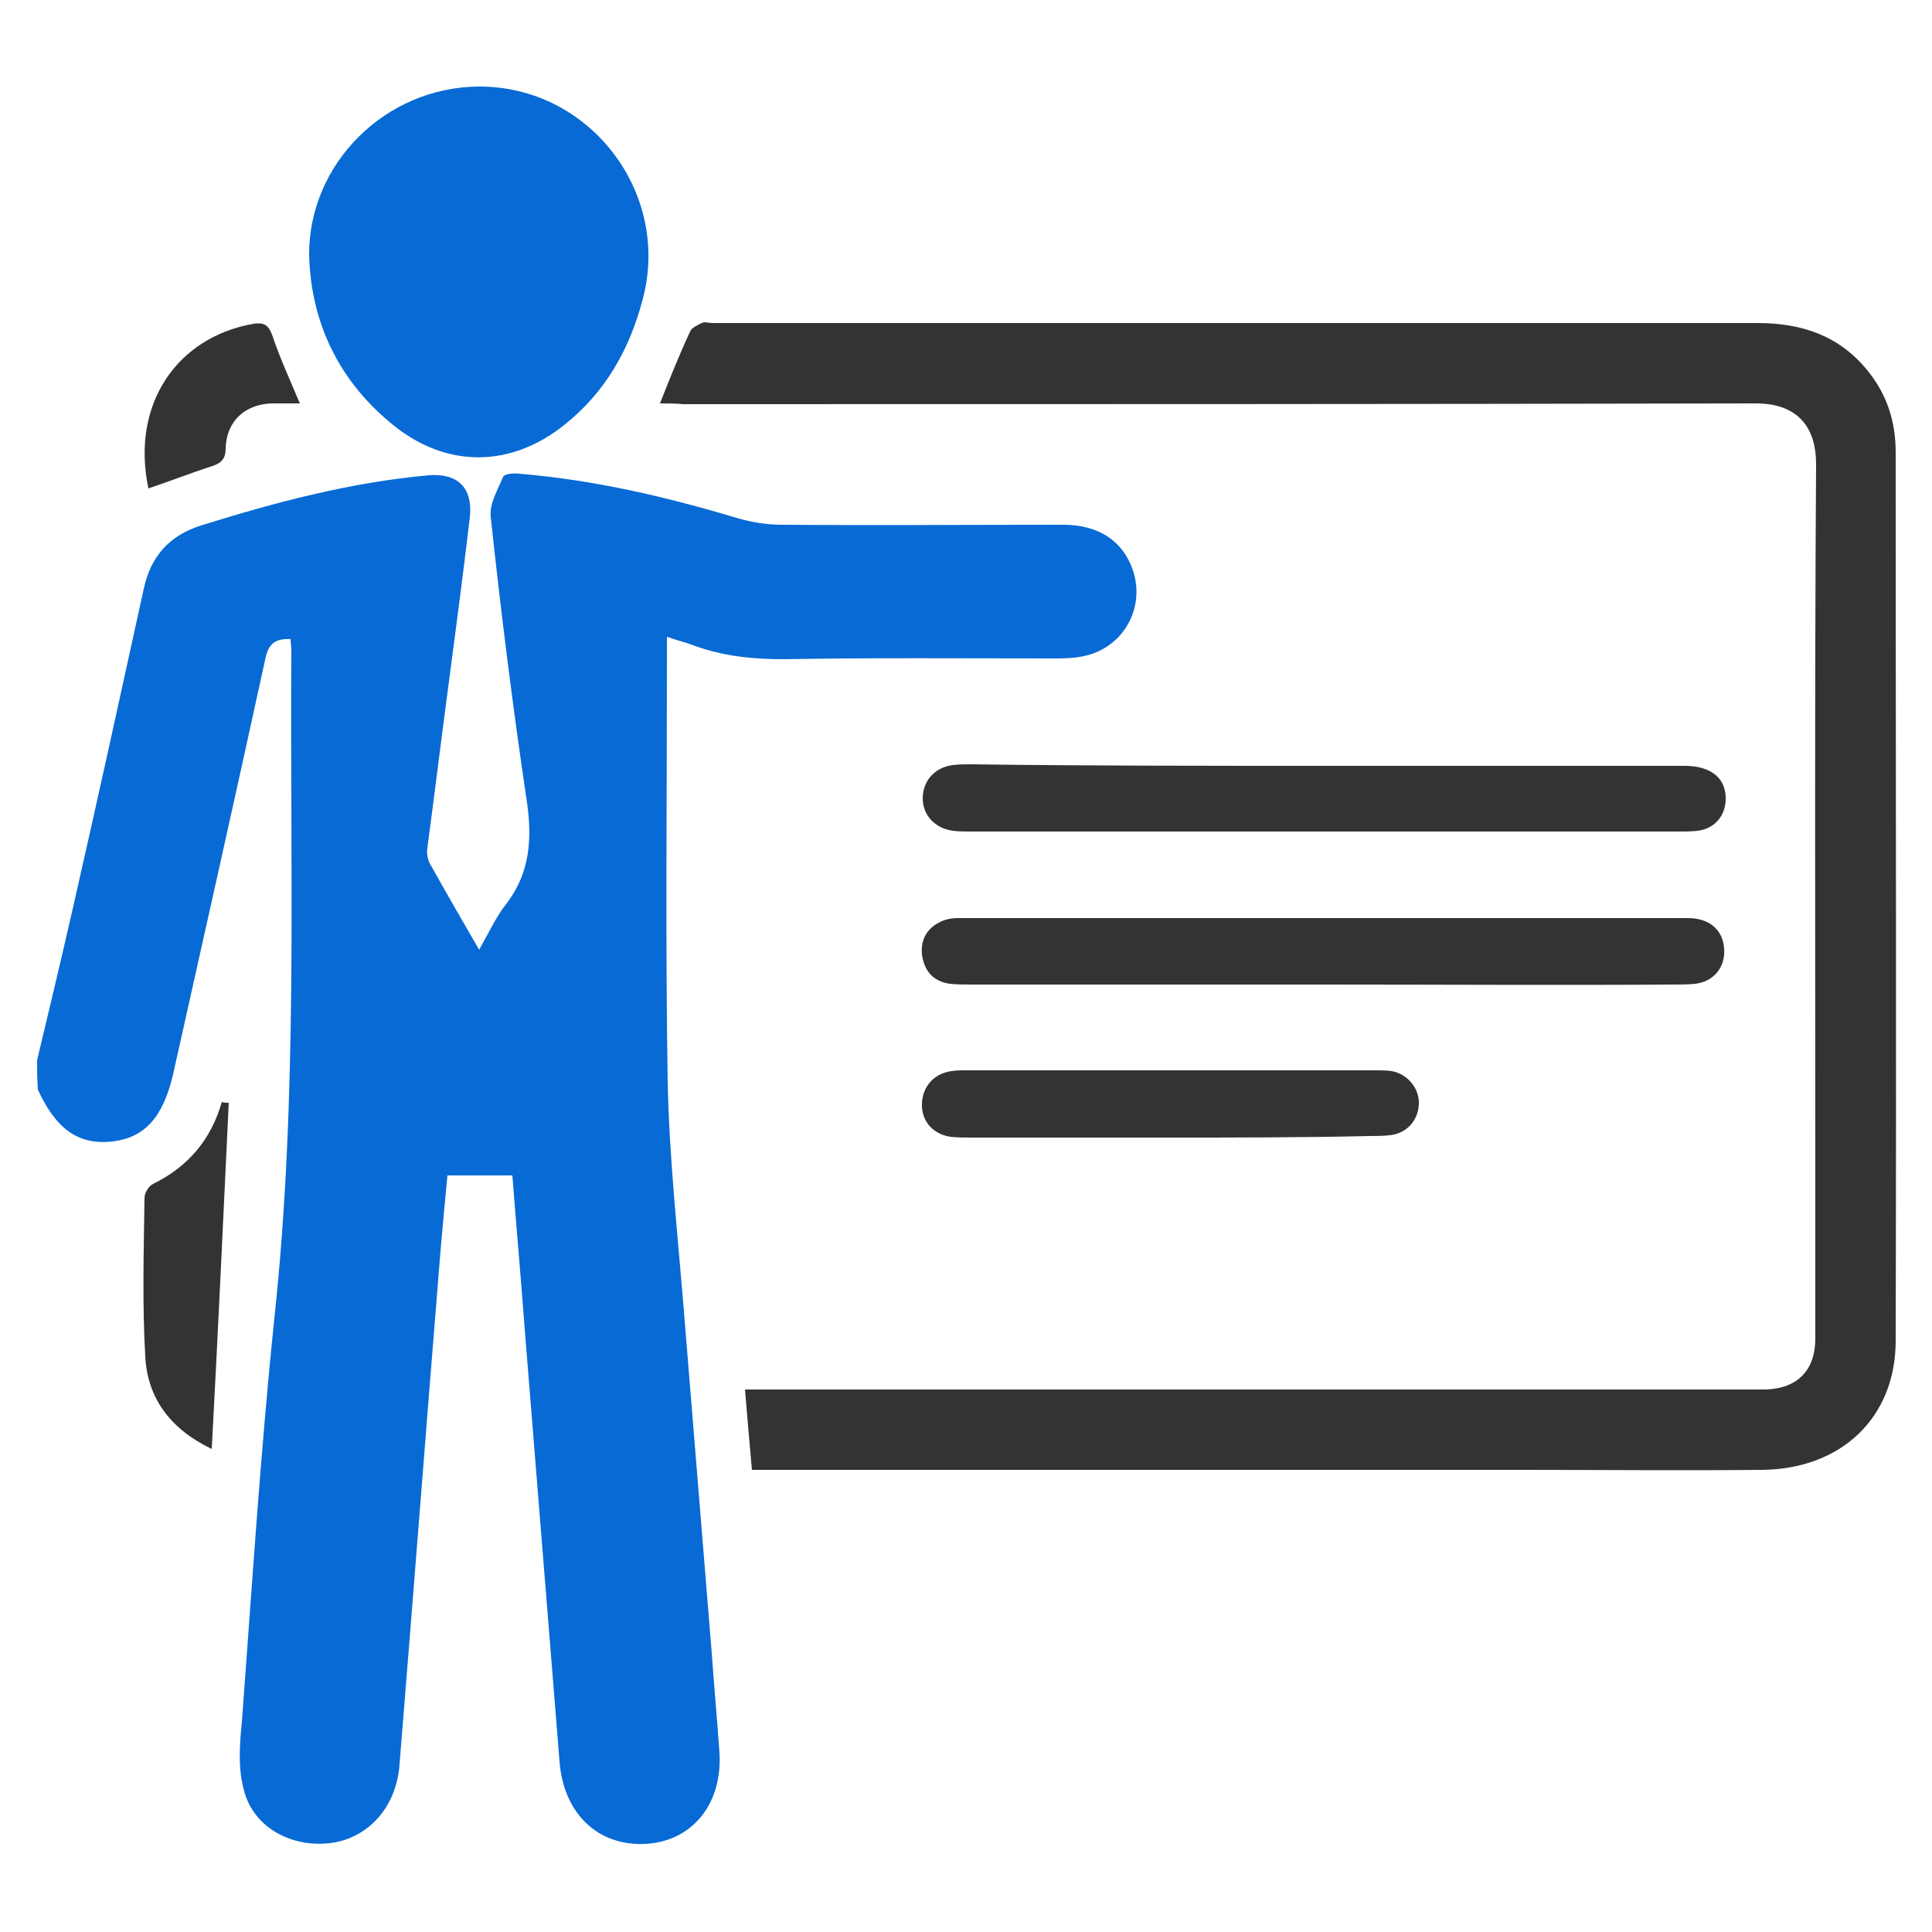
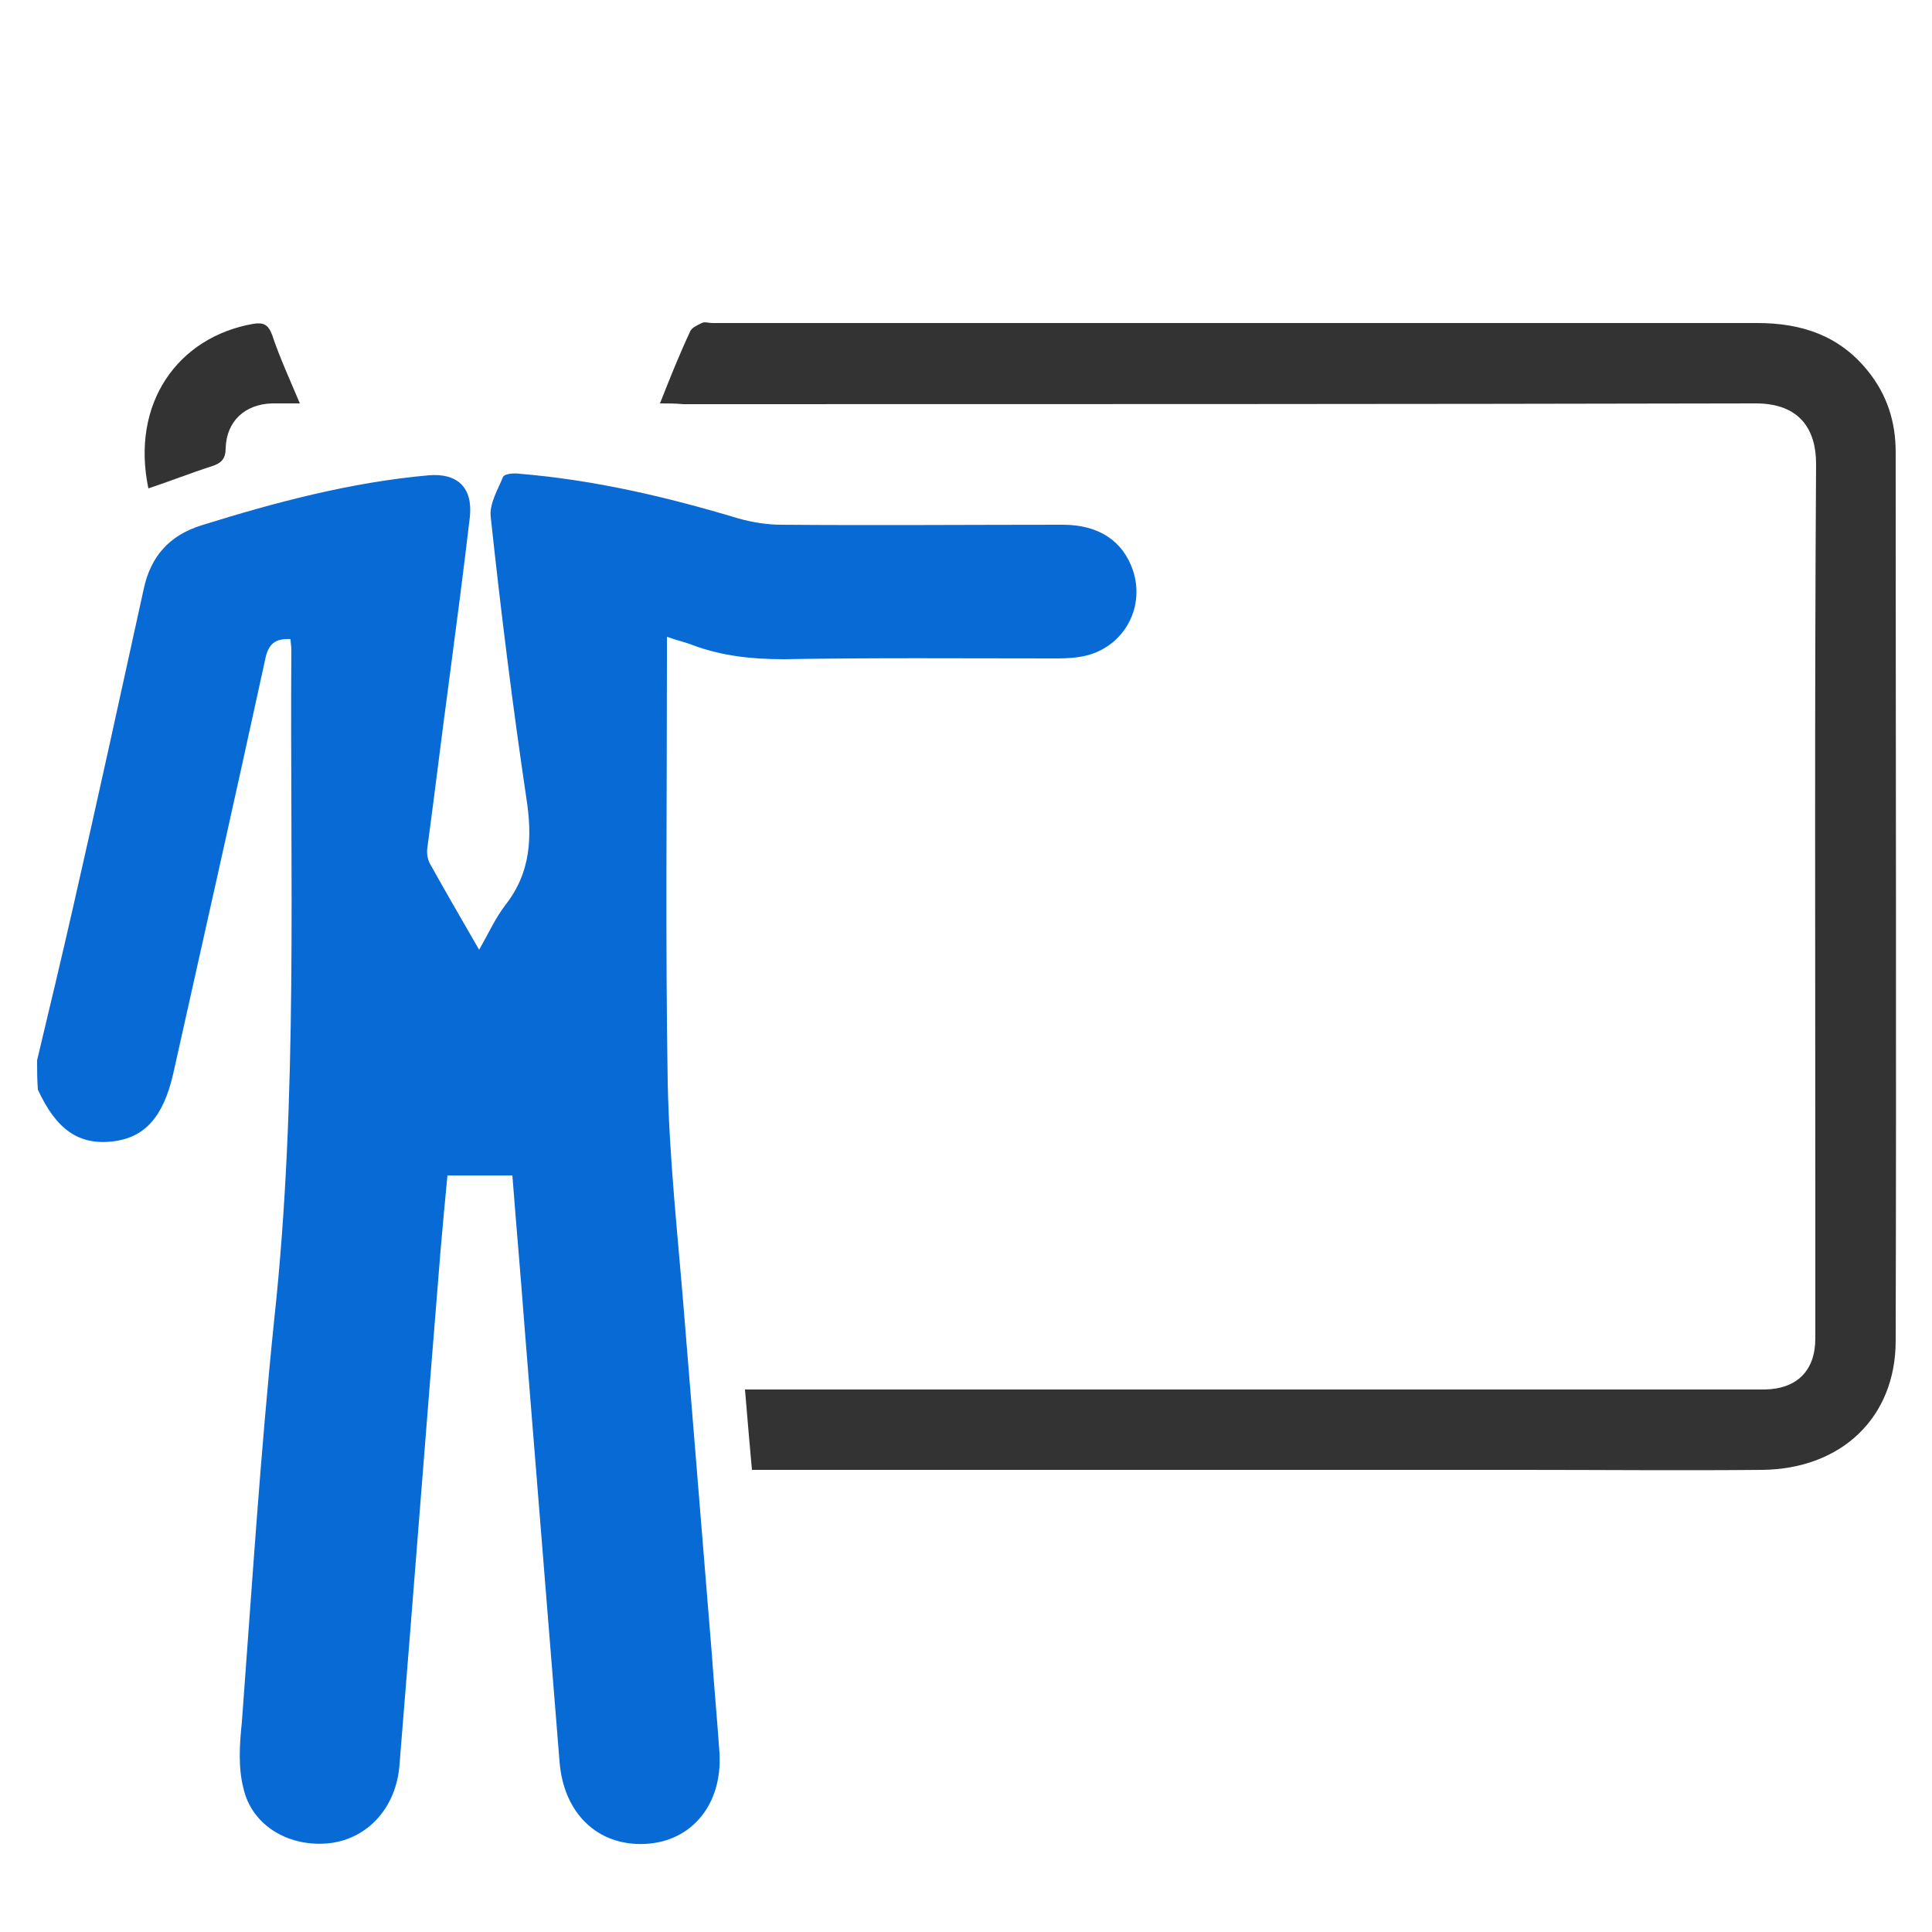
<svg xmlns="http://www.w3.org/2000/svg" id="Layer_1" x="0px" y="0px" viewBox="0 0 250 250" style="enable-background:new 0 0 250 250;" xml:space="preserve">
  <style type="text/css">	.st0{fill:#333333;}	.st1{fill:#086AD8;}	.st2{fill:#FFFFFF;}	.st3{fill:#086AD5;}	.st4{fill-rule:evenodd;clip-rule:evenodd;fill:#333333;}	.st5{fill-rule:evenodd;clip-rule:evenodd;fill:#086AD5;}	.st6{fill-rule:evenodd;clip-rule:evenodd;fill:#FFFFFF;}</style>
  <g>
    <path class="st3" d="M4.8,137.2c1.6-6.7,3.2-13.4,4.7-20c3.1-13.6,6.1-27.3,9.1-41c0.9-4.2,3.3-6.9,7.4-8.2  c9.6-3,19.4-5.6,29.5-6.5c3.7-0.3,5.7,1.6,5.3,5.4c-0.8,6.8-1.7,13.7-2.6,20.5c-1,7.4-1.9,14.9-2.9,22.3c-0.1,0.6,0,1.4,0.3,2  c2,3.6,4.1,7.2,6.4,11.2c1.2-2.1,2.1-4.1,3.4-5.8c3.3-4.2,3.5-8.8,2.7-13.9c-1.8-12.1-3.3-24.2-4.6-36.3c-0.2-1.7,0.9-3.5,1.6-5.2  c0.2-0.4,1.4-0.5,2.1-0.4c9.7,0.8,19.1,3,28.4,5.8c1.8,0.5,3.7,0.8,5.5,0.8c12.1,0.1,24.3,0,36.4,0c4.7,0,7.8,2.1,9.1,5.9  c1.7,5.1-1.5,10.4-6.9,11.2c-1.2,0.2-2.3,0.2-3.5,0.2c-11.6,0-23.2-0.1-34.8,0.1c-4.1,0-7.9-0.4-11.7-1.8c-1-0.4-2-0.6-3.4-1.1  c0,1.2,0,2,0,2.9c0,18.2-0.2,36.5,0.1,54.7c0.2,9.9,1.3,19.8,2.1,29.7c1.2,14.7,2.4,29.5,3.6,44.2c0.3,4.3,0.7,8.6,1,12.9  c0.4,6.7-3.6,11.5-9.6,11.8c-6.2,0.3-10.6-4-11.1-10.7c-1.5-18.6-3-37.3-4.5-55.9c-0.5-6.7-1.1-13.4-1.6-19.9c-2.8,0-5.5,0-8.4,0  c-0.3,3-0.6,6.4-0.9,9.8c-1.8,22.1-3.5,44.3-5.3,66.4c-0.4,5.6-4.1,9.6-9,10.2c-5.2,0.6-10.1-2.2-11.2-7.1  c-0.7-2.7-0.5-5.7-0.2-8.6c1.3-17.4,2.4-34.8,4.2-52.2c3.1-28.8,2-57.7,2.2-86.5c0-0.5-0.1-0.9-0.1-1.4c-2-0.1-2.9,0.6-3.3,2.7  c-3.9,17.9-7.9,35.7-11.9,53.6c-1.3,5.6-3.7,8.2-7.8,8.7c-4.4,0.5-7.3-1.5-9.7-6.7C4.8,139.7,4.8,138.5,4.8,137.2z" />
    <path class="st0" d="M85.4,52.2c1.3-3.3,2.5-6.3,3.9-9.3c0.2-0.5,0.9-0.8,1.5-1.1c0.4-0.2,0.9,0,1.4,0c45.1,0,90.2,0,135.2,0  c5.7,0,10.6,1.6,14.3,6.2c2.5,3.1,3.6,6.6,3.6,10.5c0,38.3,0.1,76.7,0,115c0,9.9-7,16.6-17.3,16.7c-10.3,0.1-20.7,0-31,0  c-32.1,0-64.2,0-96.3,0c-1,0-2,0-3.4,0c-0.3-3.4-0.6-6.7-0.9-10.4c1.1,0,2.1,0,3.1,0c42.1,0,84.2,0,126.3,0c0.9,0,1.7,0,2.6,0  c4.2-0.1,6.5-2.5,6.5-6.6c0-6.7,0-13.3,0-20c0-31.1-0.1-62.1,0.1-93.2c0-4.4-2.1-7.8-7.8-7.8c-46.3,0.1-92.5,0.1-138.8,0.1  C87.4,52.2,86.4,52.2,85.4,52.2z" />
-     <path class="st3" d="M61.9,11.2c14.3-0.1,24.9,13.6,21.3,27.4c-1.7,6.6-4.9,12.2-10.2,16.4c-6.9,5.5-15.1,5.6-22,0.1  c-7-5.6-10.8-13.2-11-22.2C40,21.1,49.9,11.3,61.9,11.2z" />
-     <path class="st0" d="M171.5,99.1c15.5,0,31,0,46.5,0c3.3,0,5.2,1.5,5.3,4c0.1,2.3-1.3,4.1-3.6,4.4c-0.8,0.1-1.7,0.1-2.6,0.1  c-30.5,0-61,0-91.5,0c-0.8,0-1.6,0-2.3-0.1c-2.3-0.3-3.9-2-3.9-4.2c0-2.2,1.5-4,3.9-4.3c0.8-0.1,1.6-0.1,2.3-0.1  C140.8,99.1,156.2,99.1,171.5,99.1z" />
-     <path class="st0" d="M171,127.4c-15.1,0-30.2,0-45.3,0c-0.9,0-1.9,0-2.8-0.1c-2.1-0.3-3.3-1.6-3.6-3.8c-0.2-2.1,0.8-3.6,2.8-4.4  c0.6-0.2,1.2-0.3,1.8-0.3c31.5,0,63,0,94.5,0c2.8,0,4.5,1.5,4.7,3.9c0.2,2.4-1.3,4.3-3.7,4.6c-0.9,0.1-1.9,0.1-2.8,0.1  C201.5,127.5,186.2,127.4,171,127.4z" />
-     <path class="st0" d="M151.4,147.2c-8.6,0-17.2,0-25.8,0c-0.9,0-1.7,0-2.6-0.1c-2.1-0.3-3.6-1.8-3.7-3.9c-0.1-2.2,1.2-4,3.3-4.5  c0.8-0.2,1.6-0.2,2.3-0.2c17.7,0,35.4,0,53.1,0c0.7,0,1.4,0,2.1,0.1c2.1,0.4,3.6,2.3,3.5,4.3c-0.1,2.1-1.6,3.8-3.8,4  c-0.9,0.1-1.7,0.1-2.6,0.1C168.7,147.2,160,147.2,151.4,147.2z" />
-     <path class="st0" d="M29.6,142.7c-0.7,14.9-1.4,29.8-2.2,44.8c-5.4-2.6-8.3-6.6-8.6-11.9c-0.4-6.9-0.2-13.7-0.1-20.6  c0-0.6,0.5-1.5,1.1-1.8c4.5-2.2,7.5-5.7,8.9-10.6C29,142.7,29.3,142.7,29.6,142.7z" />
    <path class="st0" d="M38.8,52.2c-1.3,0-2.4,0-3.6,0c-3.5,0.1-5.9,2.3-6,5.8c0,1.3-0.5,1.9-1.7,2.3c-2.8,0.9-5.6,2-8.3,2.9  c-2.3-11,3.8-19.6,13.6-21.3c1.3-0.2,1.9,0.1,2.4,1.4C36.2,46.3,37.5,49.1,38.8,52.2z" />
  </g>
</svg>